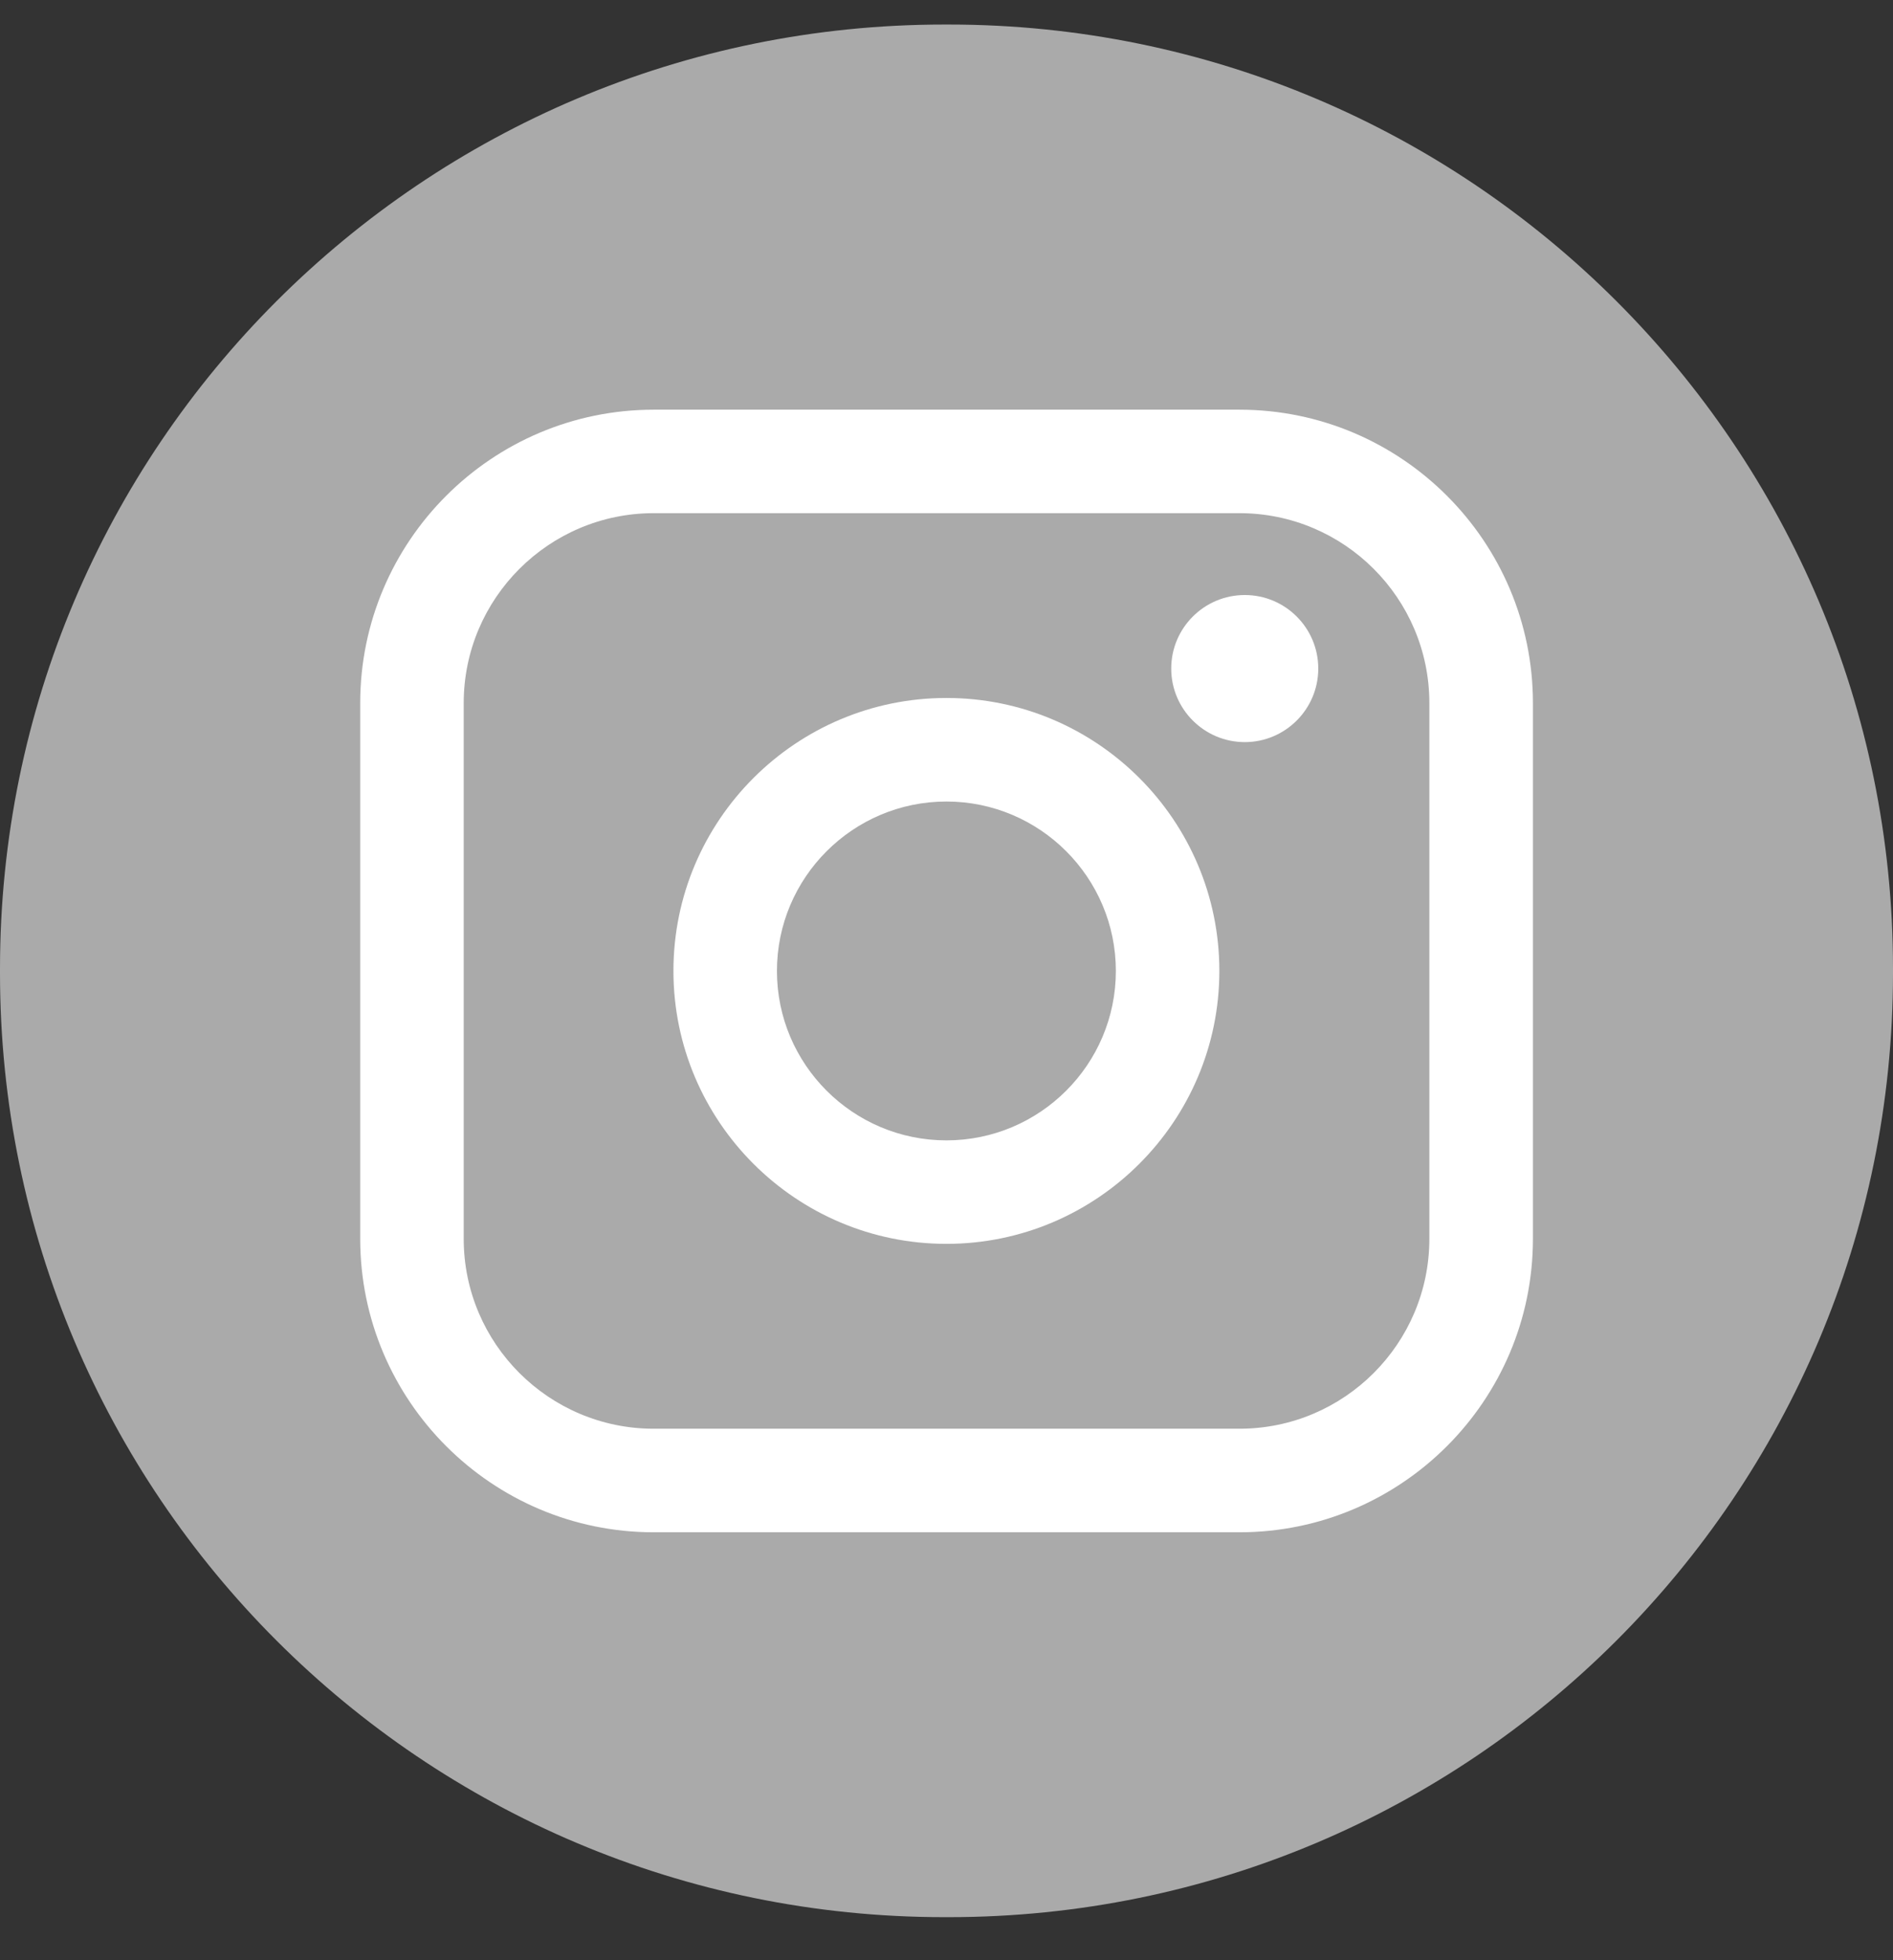
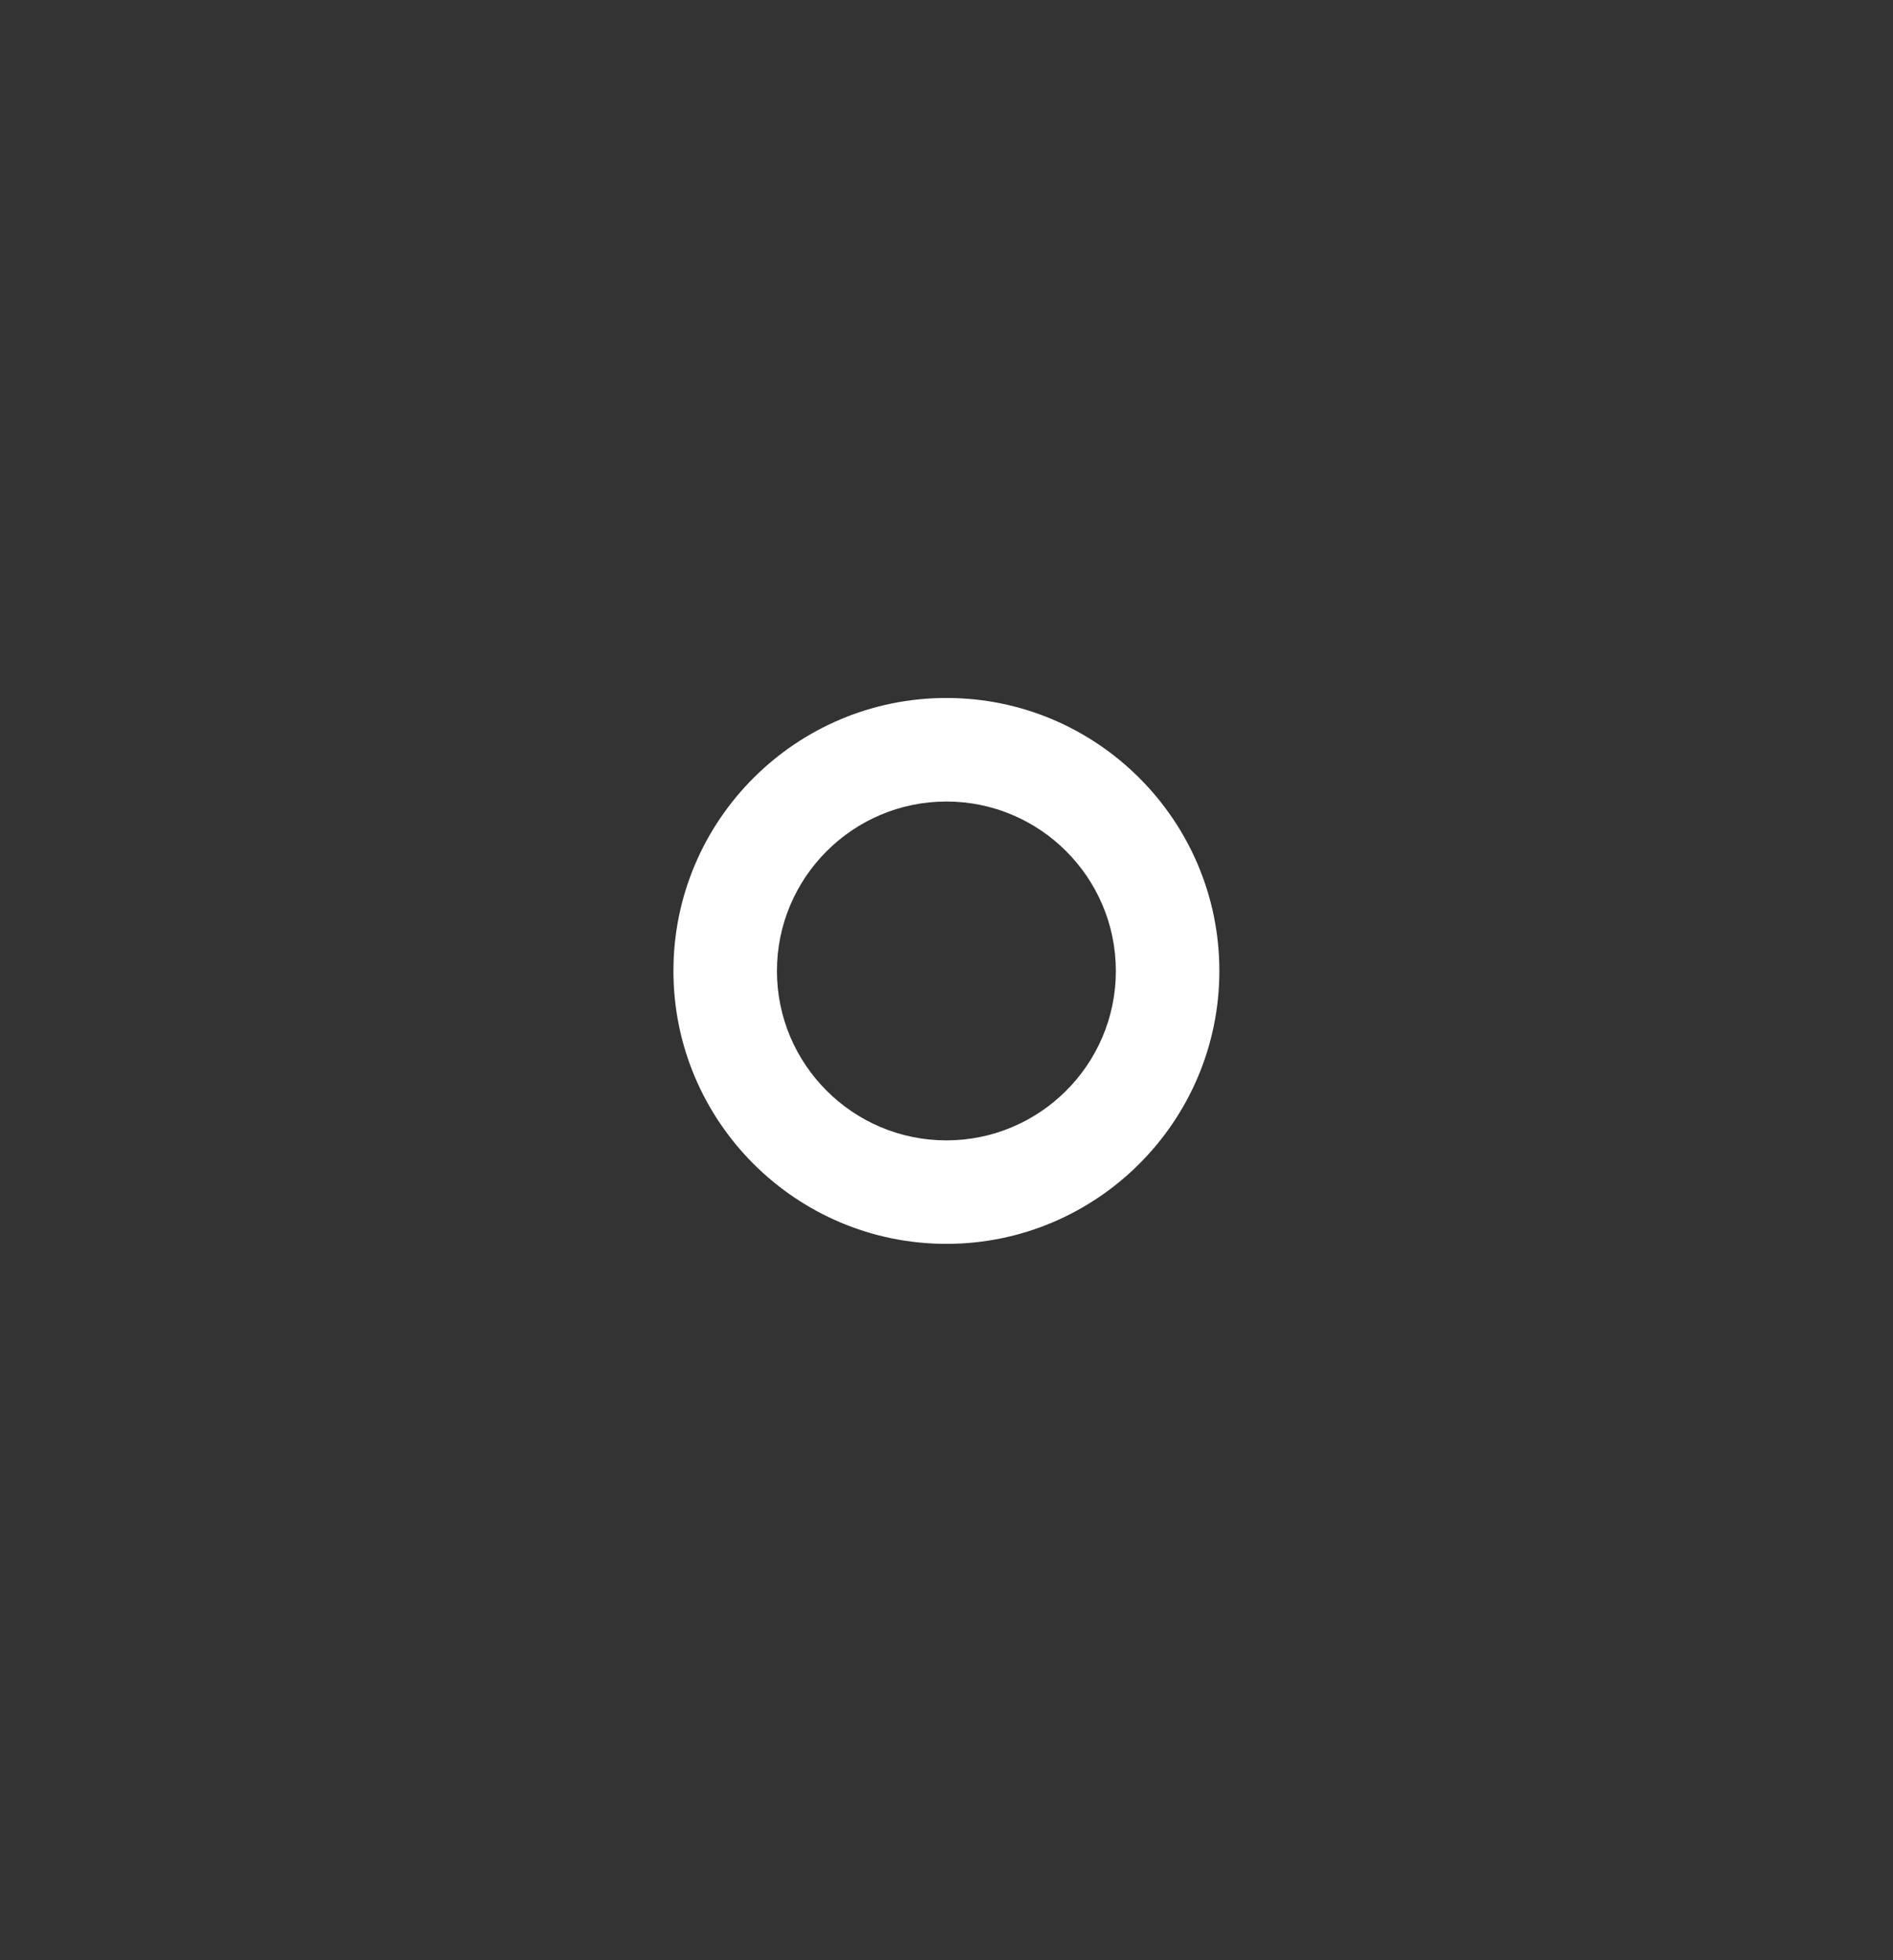
<svg xmlns="http://www.w3.org/2000/svg" width="28" height="29" viewBox="0 0 28 29" fill="none">
  <rect x="0" y="0" width="28" height="29" fill="#333333" stroke="none" />
-   <path d="M14.032 0.363H13.968C6.254 0.363 0 6.617 0 14.331V14.395C0 22.11 6.254 28.363 13.968 28.363H14.032C21.746 28.363 28 22.11 28 14.395V14.331C28 6.617 21.746 0.363 14.032 0.363Z" fill="#AAAAAA" />
-   <path d="M18.333 6.061H9.669C7.275 6.061 5.328 8.008 5.328 10.401V18.328C5.328 20.721 7.275 22.669 9.669 22.669H18.333C20.727 22.669 22.674 20.721 22.674 18.328V10.401C22.674 8.008 20.727 6.061 18.333 6.061ZM6.859 10.401C6.859 8.852 8.12 7.592 9.669 7.592H18.333C19.882 7.592 21.142 8.852 21.142 10.401V18.328C21.142 19.877 19.882 21.137 18.333 21.137H9.669C8.12 21.137 6.859 19.877 6.859 18.328V10.401Z" fill="white" />
  <path d="M13.999 18.402C16.224 18.402 18.036 16.591 18.036 14.364C18.036 12.137 16.226 10.326 13.999 10.326C11.772 10.326 9.961 12.137 9.961 14.364C9.961 16.591 11.772 18.402 13.999 18.402ZM13.999 11.858C15.381 11.858 16.505 12.983 16.505 14.365C16.505 15.747 15.381 16.871 13.999 16.871C12.616 16.871 11.492 15.747 11.492 14.365C11.492 12.983 12.616 11.858 13.999 11.858Z" fill="white" />
-   <path d="M18.412 10.979C19.011 10.979 19.499 10.491 19.499 9.891C19.499 9.29 19.012 8.803 18.412 8.803C17.812 8.803 17.324 9.29 17.324 9.891C17.324 10.491 17.812 10.979 18.412 10.979Z" fill="white" />
</svg>